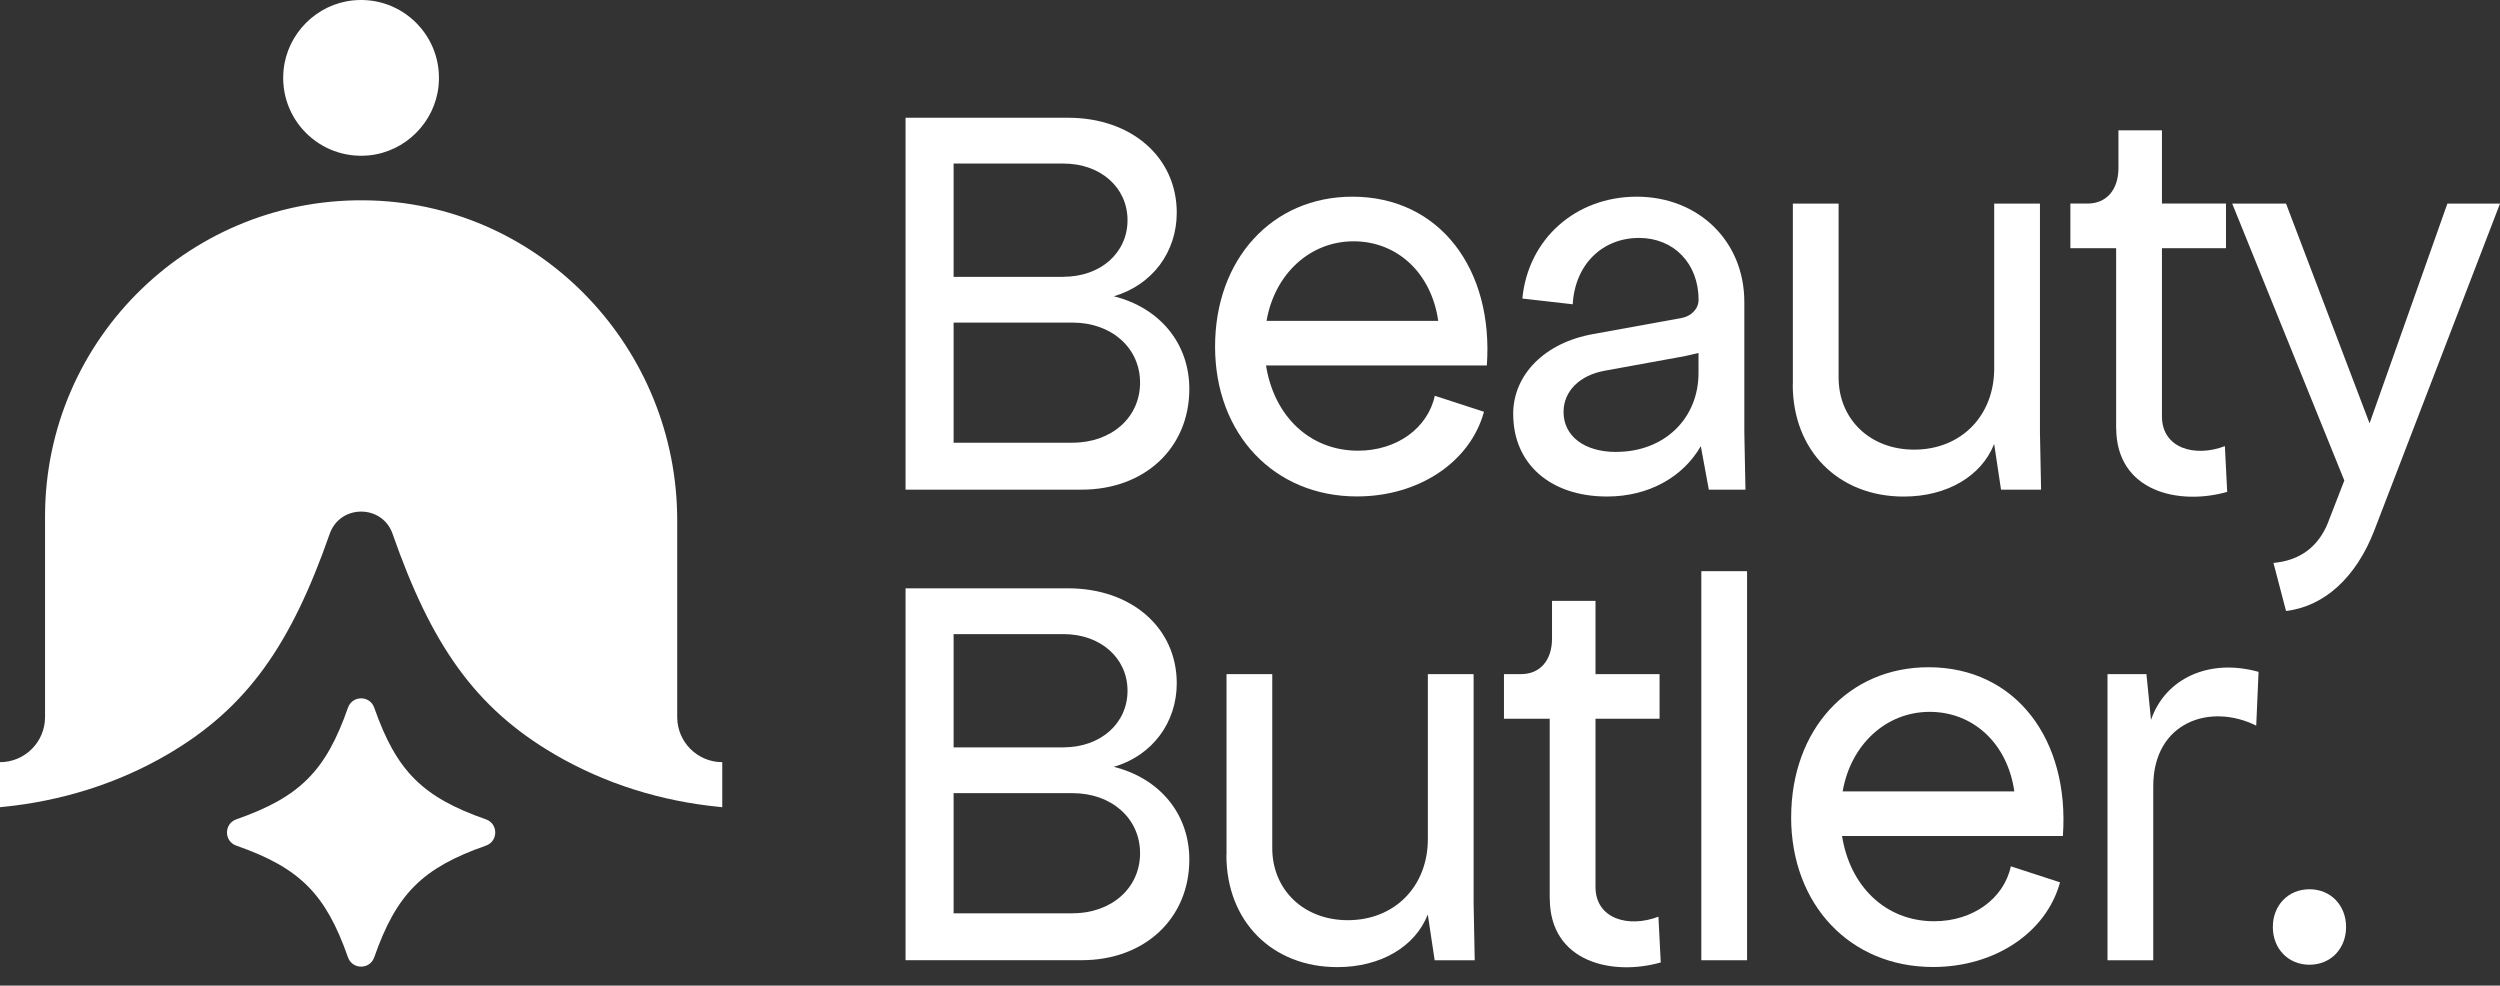
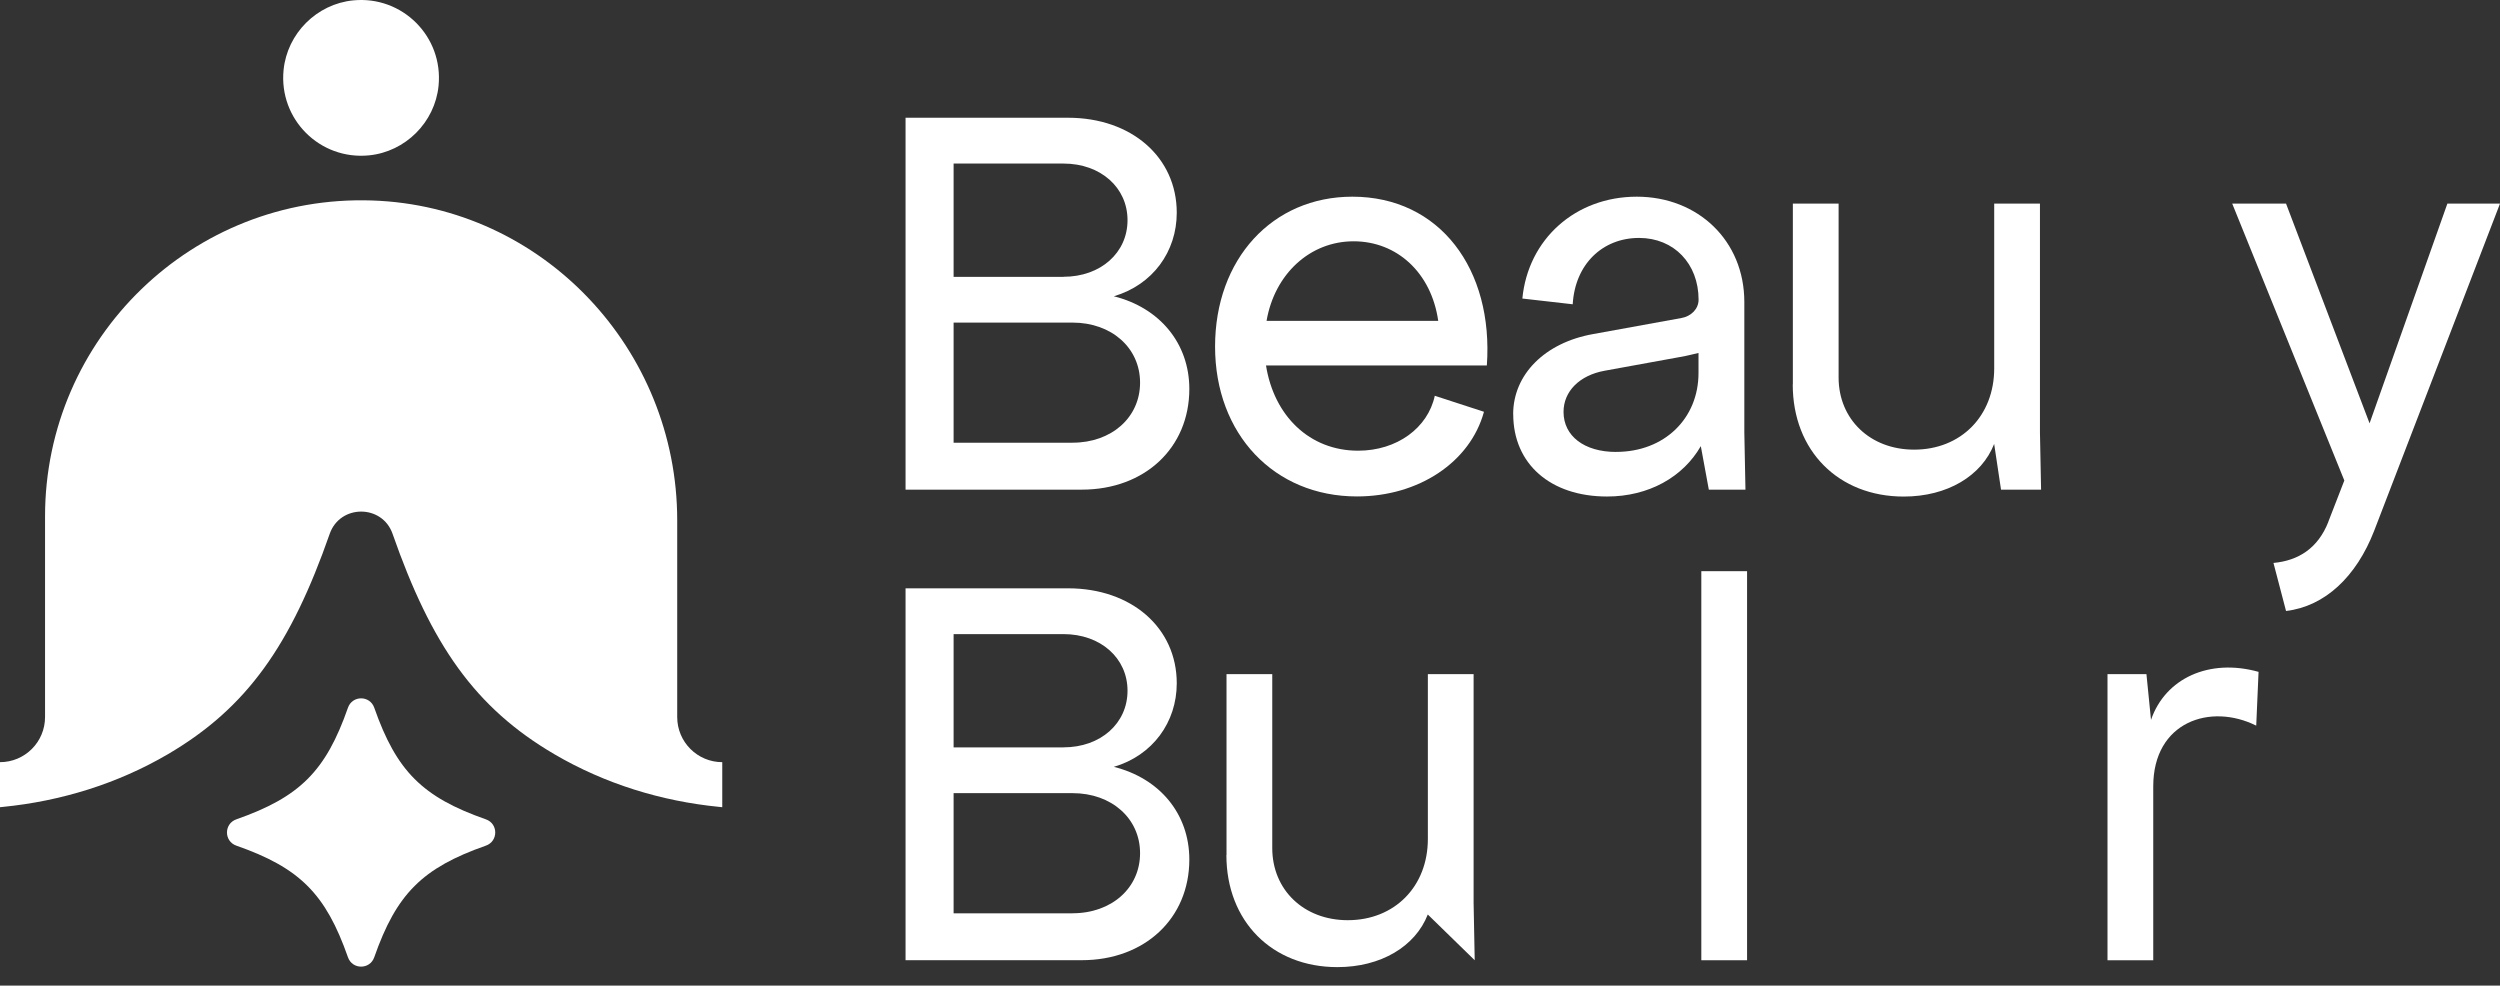
<svg xmlns="http://www.w3.org/2000/svg" width="104" height="41" viewBox="0 0 104 41" fill="none">
  <rect x="0" y="0" width="104" height="41" fill="#333333" stroke="none" />
  <path d="M37.671 4.898H44.43C47.071 4.898 48.953 6.541 48.953 8.85C48.953 10.469 47.952 11.85 46.335 12.325C48.238 12.801 49.476 14.278 49.476 16.181C49.476 18.632 47.62 20.369 45.002 20.369H37.671V4.898ZM44.24 11.514C45.787 11.514 46.905 10.516 46.905 9.159C46.905 7.802 45.787 6.804 44.24 6.804H39.67V11.517H44.24V11.514ZM44.62 18.416C46.239 18.416 47.427 17.369 47.427 15.918C47.427 14.468 46.237 13.42 44.62 13.42H39.67V18.419H44.62V18.416Z" fill="white" />
  <path d="M50.547 14.418C50.547 10.776 52.928 8.182 56.258 8.182C59.9 8.182 62.136 11.205 61.853 15.203H52.666C52.998 17.299 54.475 18.749 56.497 18.749C58.117 18.749 59.401 17.798 59.687 16.464L61.733 17.13C61.161 19.225 59.019 20.652 56.451 20.652C53.001 20.652 50.547 18.058 50.547 14.416V14.418ZM59.83 13.347C59.544 11.348 58.117 10.038 56.308 10.038C54.498 10.038 53.024 11.395 52.689 13.347H59.83Z" fill="white" />
  <path d="M62.948 17.228C62.948 15.585 64.258 14.254 66.28 13.896L69.946 13.23C70.351 13.16 70.661 12.851 70.661 12.469C70.661 10.969 69.636 9.898 68.186 9.898C66.663 9.898 65.521 10.992 65.425 12.658L63.33 12.419C63.569 9.944 65.542 8.182 68.09 8.182C70.637 8.182 72.564 10.014 72.564 12.562V17.988L72.611 20.369H71.087L70.754 18.559C70.016 19.844 68.589 20.655 66.852 20.655C64.497 20.655 62.95 19.298 62.95 17.228H62.948ZM67.232 18.799C69.231 18.799 70.658 17.418 70.658 15.515V14.683C70.445 14.73 70.183 14.803 69.897 14.85L66.756 15.422C65.709 15.611 65.043 16.279 65.043 17.135C65.043 18.136 65.901 18.801 67.232 18.801V18.799Z" fill="white" />
  <path d="M74.583 15.991V8.47H76.486V15.705C76.486 17.442 77.796 18.705 79.627 18.705C81.579 18.705 82.959 17.301 82.959 15.325V8.47H84.862V17.99L84.909 20.371H83.243L82.957 18.468C82.434 19.802 81.004 20.657 79.195 20.657C76.481 20.657 74.578 18.754 74.578 15.993L74.583 15.991Z" fill="white" />
-   <path d="M88.031 17.798V10.324H86.128V8.468H86.843C87.628 8.468 88.127 7.896 88.127 6.991V5.421H89.937V8.468H92.601V10.324H89.937V17.322C89.937 18.656 91.317 19.035 92.555 18.559L92.651 20.462C90.652 21.034 88.034 20.462 88.034 17.798H88.031Z" fill="white" />
  <path d="M96.859 21.702L97.524 19.989L92.86 8.47H95.099L98.574 17.61L101.811 8.47H104L98.764 22.084C98.026 23.987 96.718 25.225 95.099 25.417L94.576 23.418C95.624 23.322 96.432 22.799 96.861 21.705L96.859 21.702Z" fill="white" />
  <path d="M37.671 24.474H44.43C47.071 24.474 48.953 26.116 48.953 28.425C48.953 30.044 47.952 31.425 46.335 31.901C48.238 32.376 49.476 33.853 49.476 35.756C49.476 38.207 47.62 39.944 45.002 39.944H37.671V24.474ZM44.24 31.09C45.787 31.09 46.905 30.091 46.905 28.734C46.905 27.377 45.787 26.379 44.24 26.379H39.67V31.092H44.24V31.09ZM44.62 37.992C46.239 37.992 47.427 36.944 47.427 35.493C47.427 34.043 46.237 32.995 44.62 32.995H39.67V37.994H44.62V37.992Z" fill="white" />
-   <path d="M51.023 35.566V28.045H52.926V35.28C52.926 37.017 54.236 38.28 56.066 38.28C58.018 38.28 59.399 36.876 59.399 34.901V28.045H61.302V37.565L61.348 39.946H59.682L59.396 38.043C58.874 39.377 57.444 40.232 55.635 40.232C52.92 40.232 51.018 38.329 51.018 35.569L51.023 35.566Z" fill="white" />
-   <path d="M64.468 37.373V29.899H62.565V28.043H63.28C64.065 28.043 64.564 27.471 64.564 26.566V24.996H66.373V28.043H69.038V29.899H66.373V36.897C66.373 38.231 67.754 38.61 68.991 38.134L69.087 40.037C67.088 40.609 64.471 40.037 64.471 37.373H64.468Z" fill="white" />
+   <path d="M51.023 35.566V28.045H52.926V35.28C52.926 37.017 54.236 38.28 56.066 38.28C58.018 38.28 59.399 36.876 59.399 34.901V28.045H61.302V37.565L61.348 39.946L59.396 38.043C58.874 39.377 57.444 40.232 55.635 40.232C52.92 40.232 51.018 38.329 51.018 35.569L51.023 35.566Z" fill="white" />
  <path d="M70.775 23.761H72.678V39.946H70.775V23.761Z" fill="white" />
-   <path d="M74.513 33.993C74.513 30.351 76.895 27.757 80.225 27.757C83.867 27.757 86.102 30.78 85.816 34.778H76.629C76.962 36.873 78.439 38.324 80.461 38.324C82.081 38.324 83.365 37.373 83.651 36.039L85.697 36.705C85.125 38.8 82.983 40.227 80.414 40.227C76.962 40.227 74.511 37.633 74.511 33.991L74.513 33.993ZM83.796 32.922C83.511 30.923 82.083 29.613 80.274 29.613C78.465 29.613 76.991 30.97 76.655 32.922H83.796Z" fill="white" />
  <path d="M87.672 28.045H89.292L89.482 29.948C90.077 28.212 91.91 27.377 93.956 27.949L93.859 30.187C91.957 29.236 89.575 30.021 89.575 32.712V39.946H87.672V28.045Z" fill="white" />
-   <path d="M94.55 38.563C94.55 37.659 95.192 36.993 96.074 36.993C96.955 36.993 97.597 37.659 97.597 38.563C97.597 39.468 96.955 40.133 96.074 40.133C95.192 40.133 94.55 39.468 94.55 38.563Z" fill="white" />
  <path d="M18.244 3.57C18.447 1.522 16.739 -0.186 14.691 0.016C13.175 0.167 11.948 1.392 11.797 2.91C11.594 4.958 13.302 6.666 15.351 6.463C16.866 6.313 18.093 5.088 18.244 3.57Z" fill="white" />
  <path d="M20.212 34.084C17.573 33.161 16.495 32.08 15.569 29.441C15.387 28.921 14.657 28.921 14.475 29.441C13.552 32.08 12.47 33.159 9.832 34.084C9.312 34.266 9.312 34.997 9.832 35.179C12.47 36.102 13.549 37.183 14.475 39.822C14.657 40.342 15.387 40.342 15.569 39.822C16.492 37.183 17.573 36.104 20.212 35.179C20.732 34.997 20.732 34.266 20.212 34.084Z" fill="white" />
  <path d="M28.172 29.831V21.642C28.172 14.53 22.585 8.579 15.478 8.34C8.009 8.088 1.874 14.07 1.874 21.481V29.831C1.874 30.866 1.035 31.706 0 31.706V33.58L0.122 33.567C2.537 33.328 4.887 32.602 6.98 31.378C10.292 29.439 12.104 26.816 13.716 22.207C14.147 20.974 15.902 20.974 16.331 22.207C17.942 26.816 19.754 29.439 23.066 31.378C25.162 32.605 27.509 33.33 29.924 33.567L30.046 33.58V31.706C29.012 31.706 28.172 30.866 28.172 29.831Z" fill="white" />
</svg>